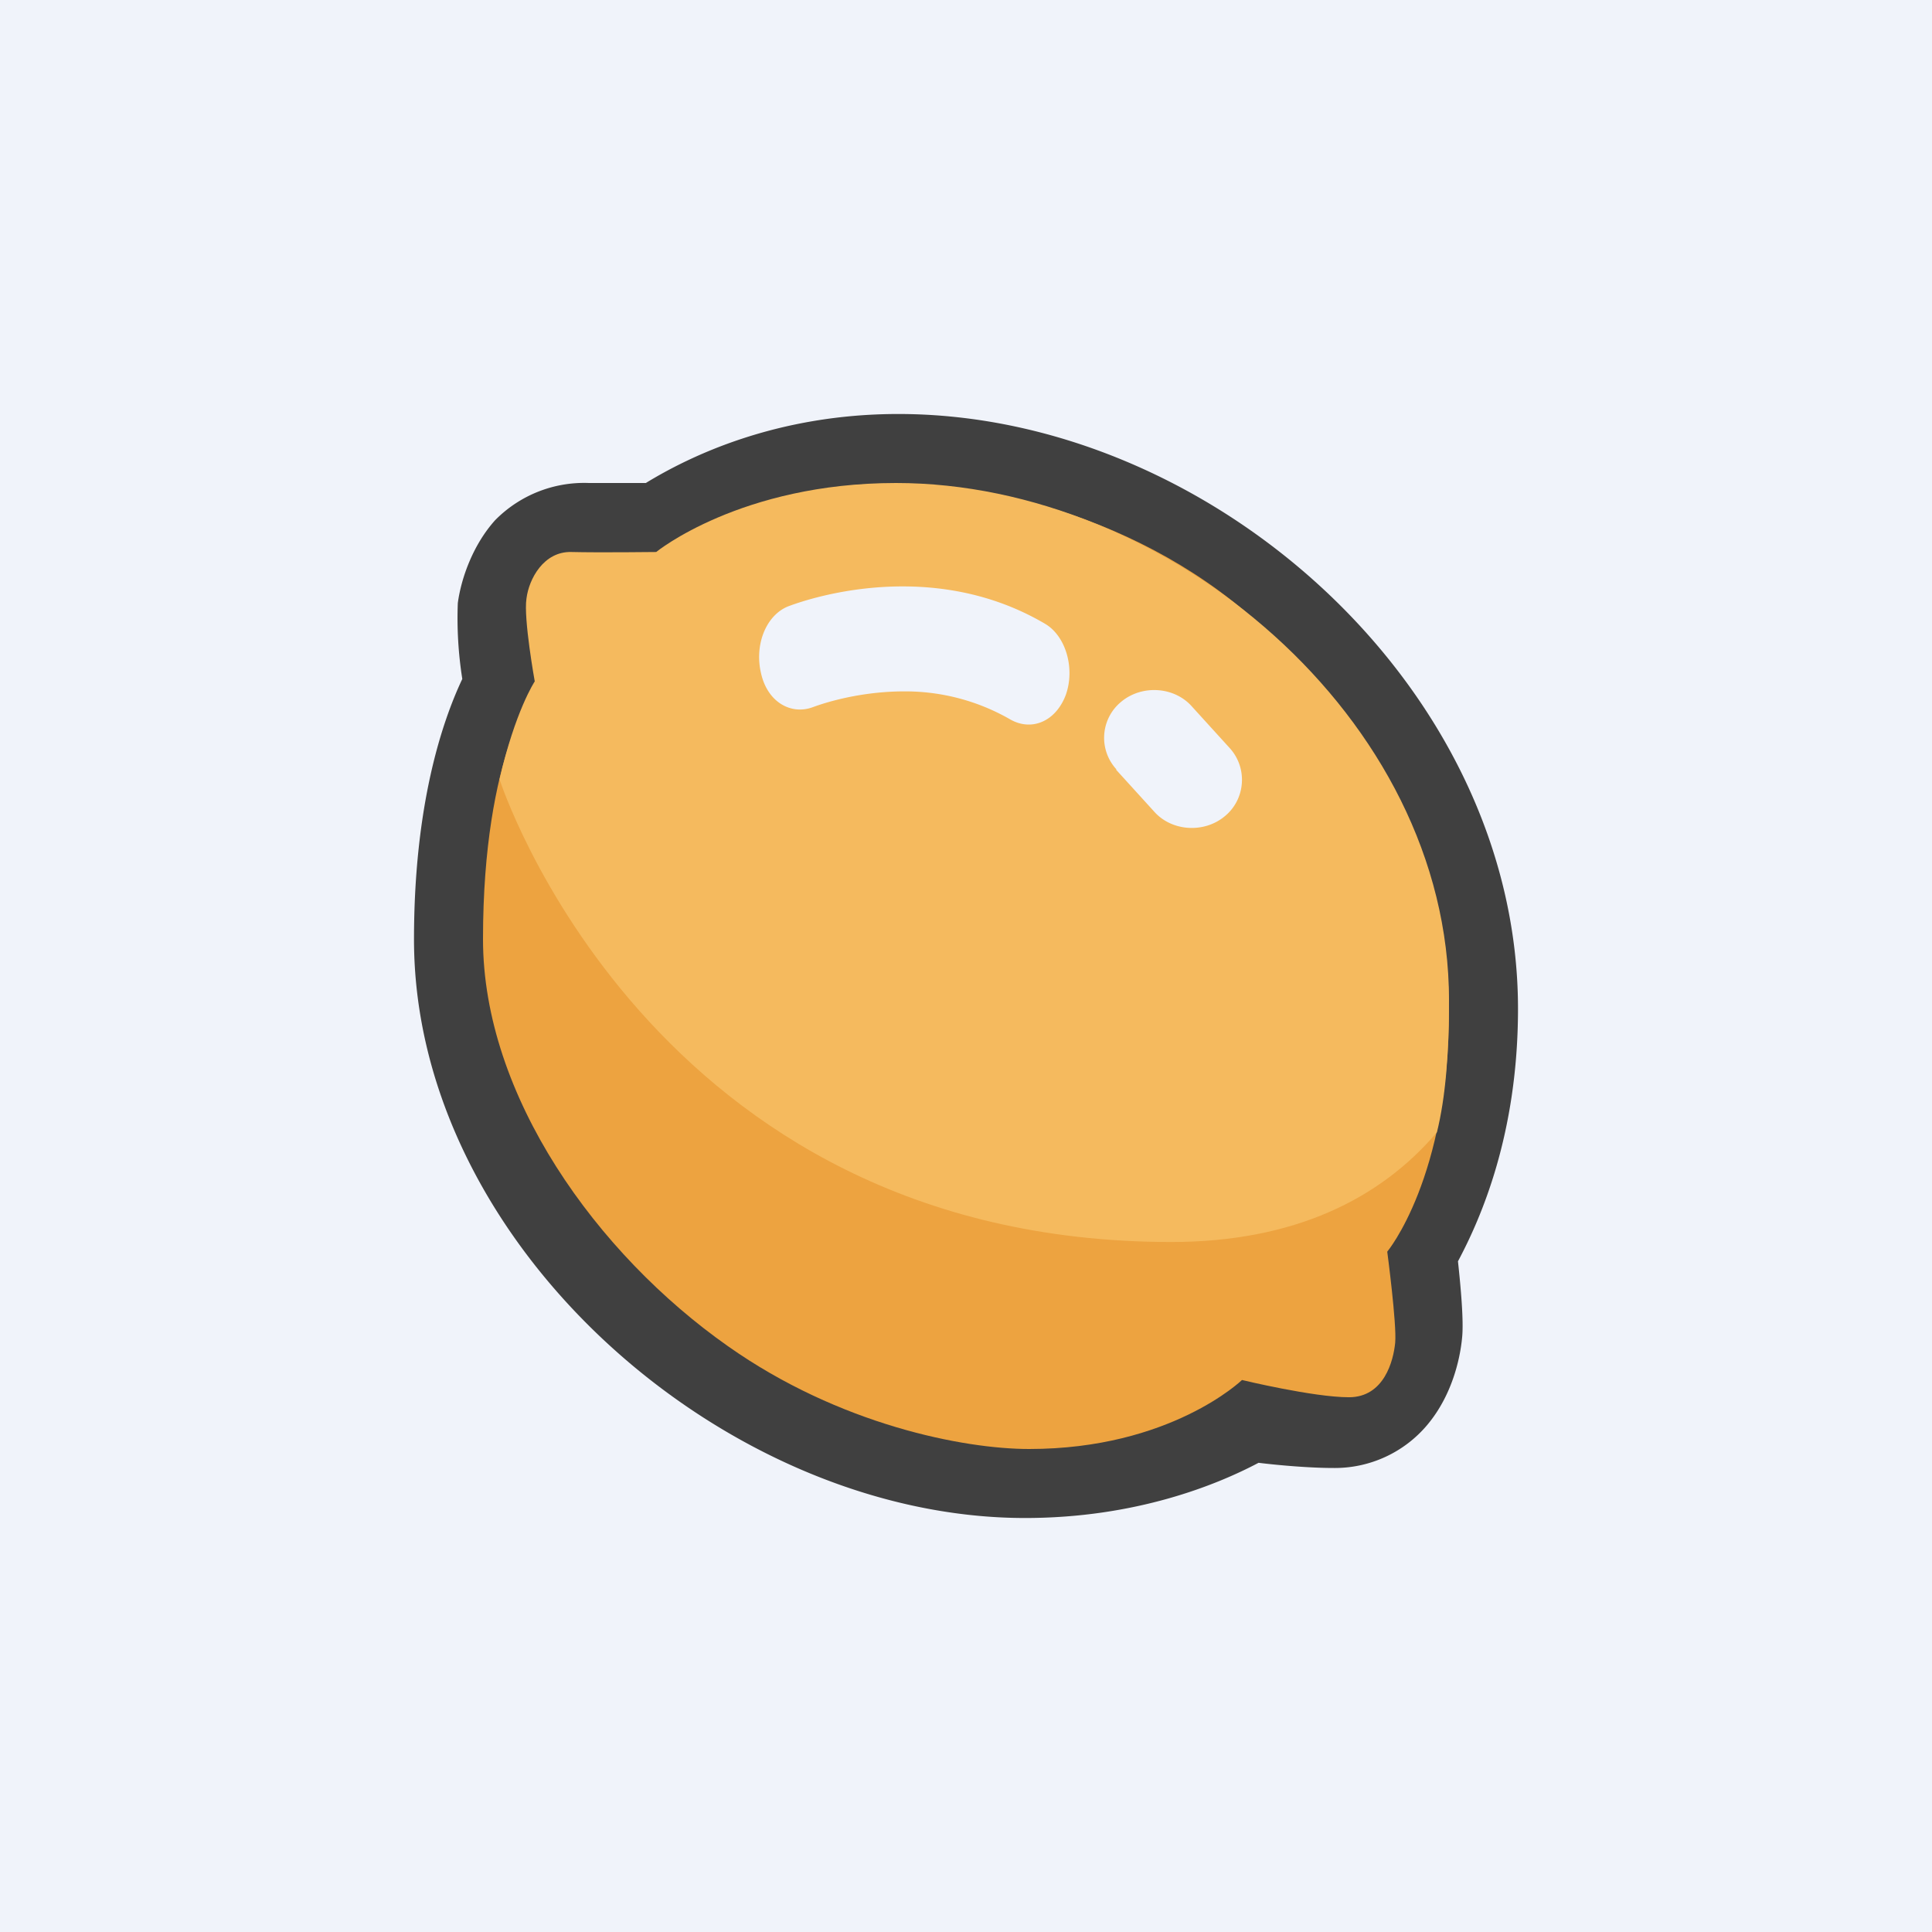
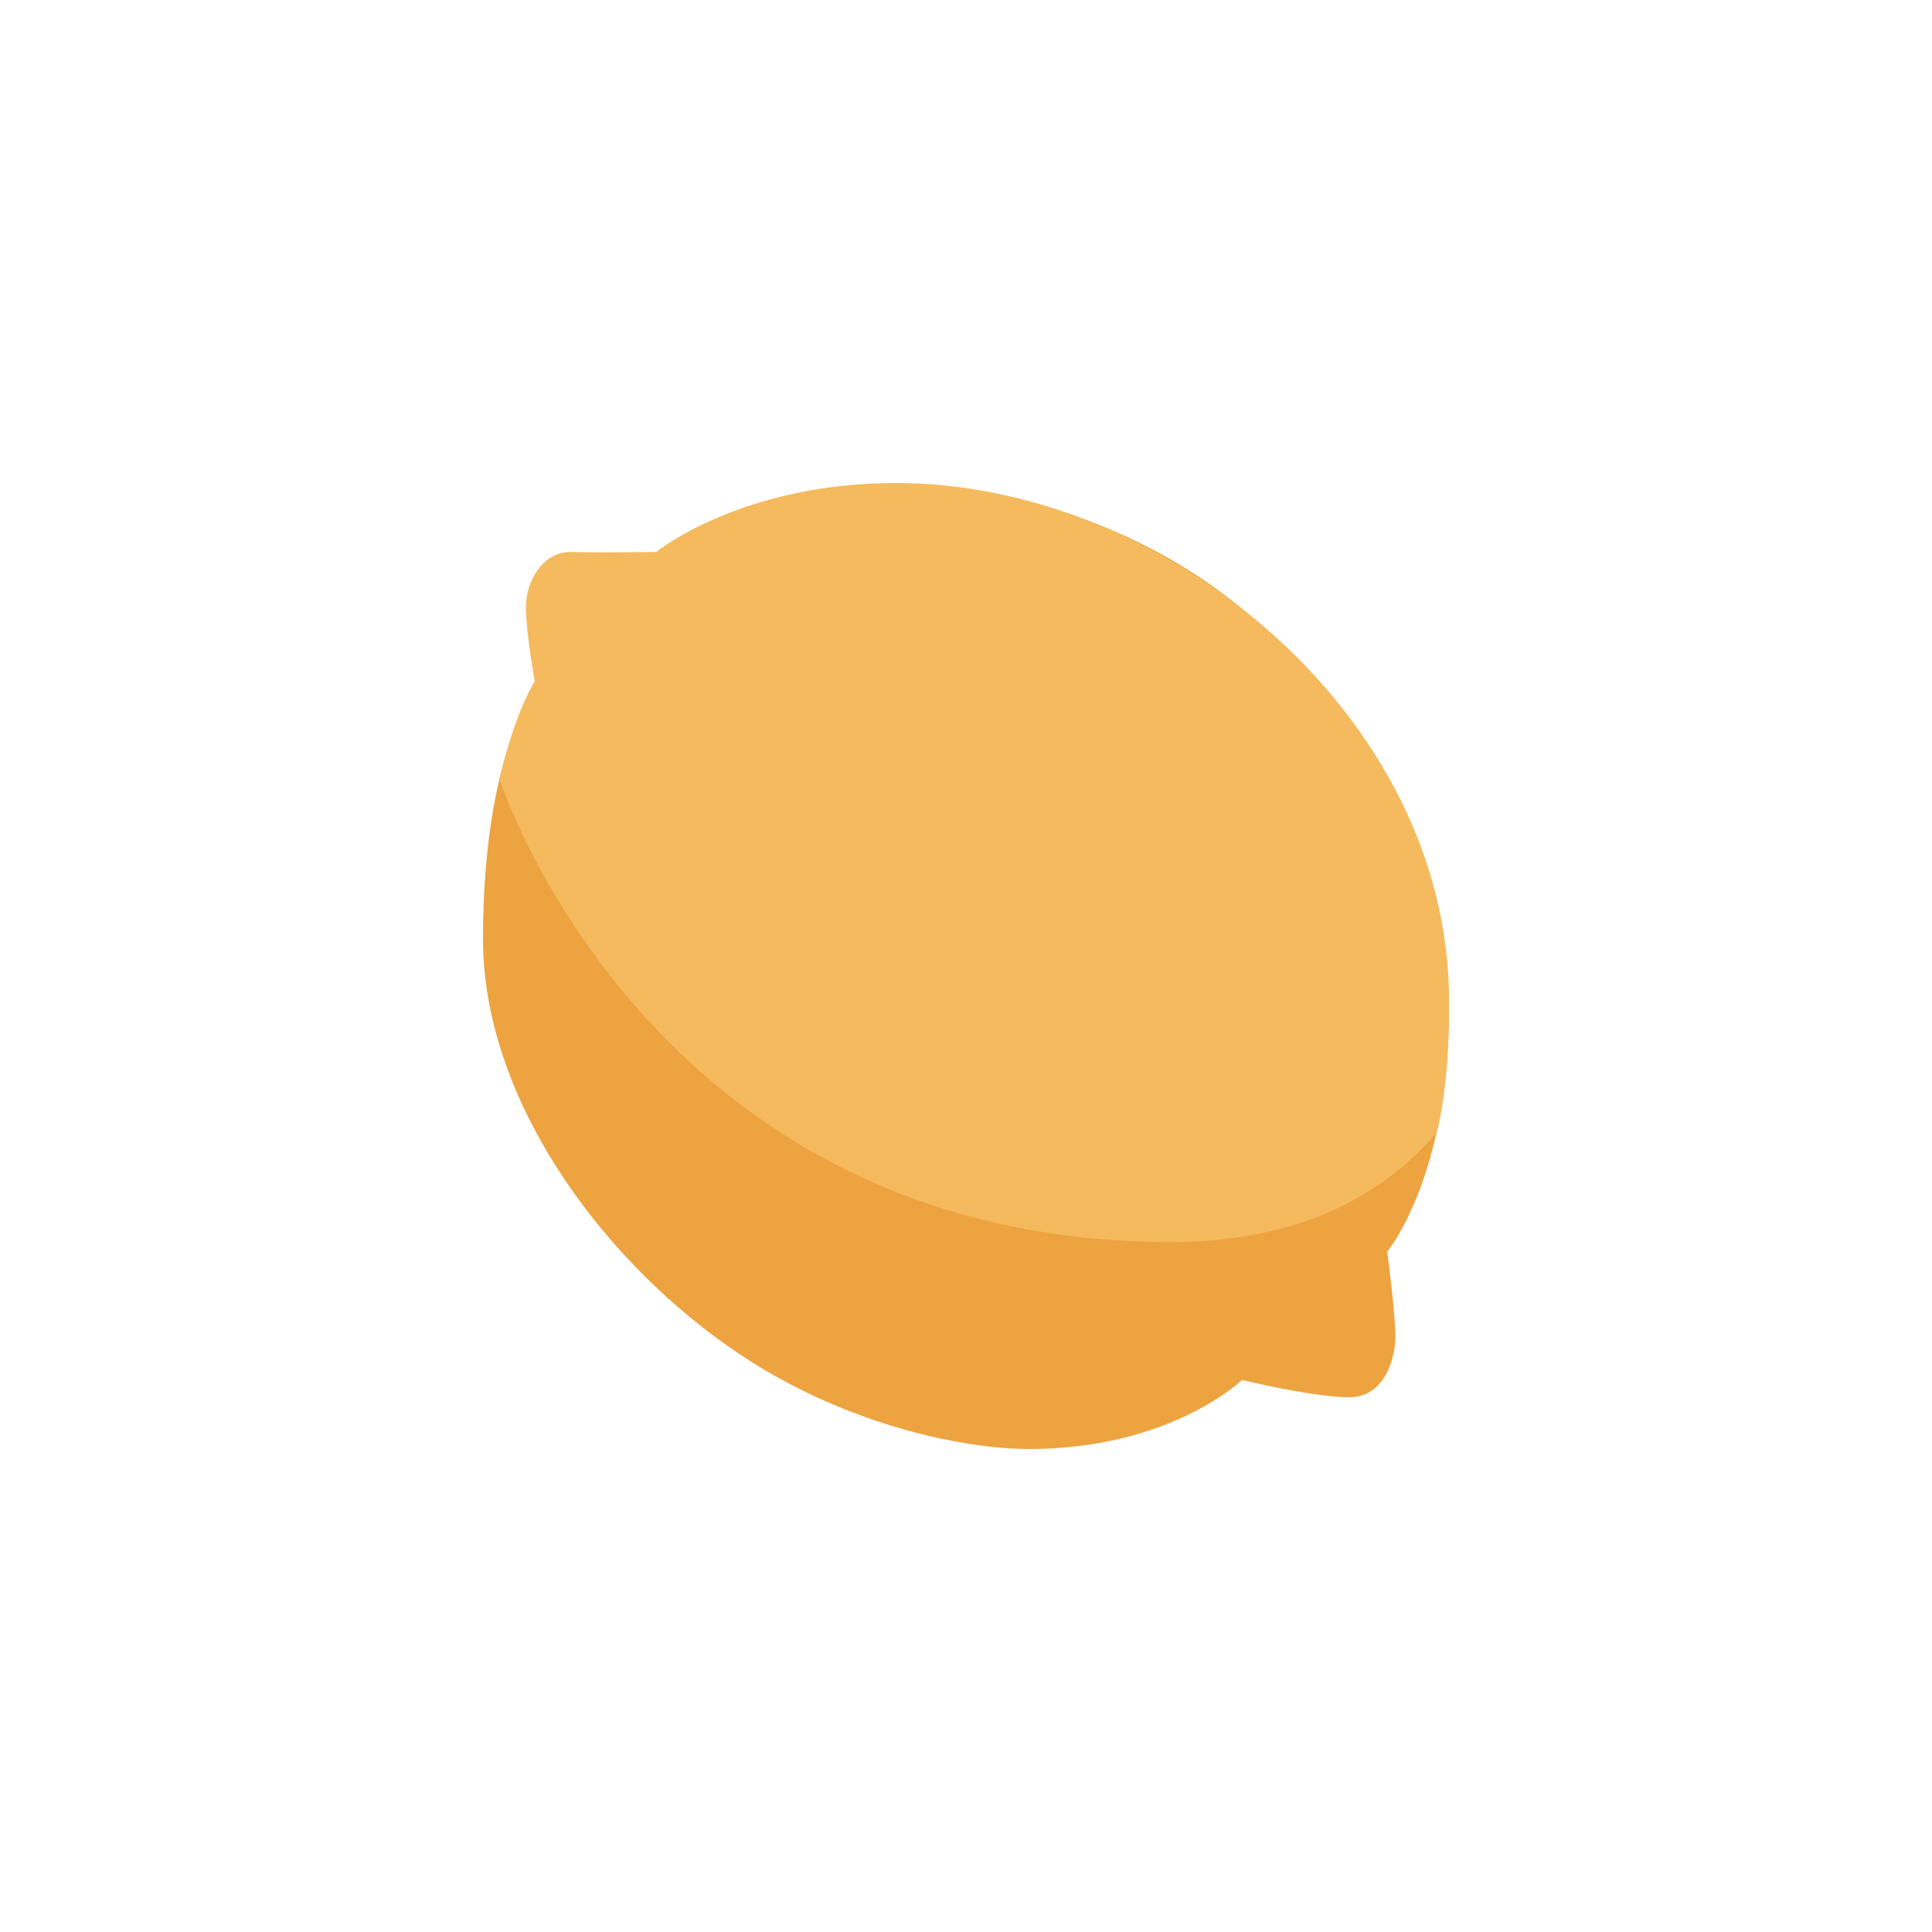
<svg xmlns="http://www.w3.org/2000/svg" width="56" height="56" viewBox="0 0 56 56">
-   <path fill="#F0F3FA" d="M0 0h56v56H0z" />
-   <path d="M18.72 14c1.26-.77 3.77-2 7.32-2C35.07 12 44 19.91 44 29.24c0 3.64-1.08 6.08-1.74 7.32.08.74.17 1.73.12 2.21-.06.64-.3 1.68-1 2.52a3.5 3.5 0 0 1-2.75 1.26c-.62 0-1.5-.07-2.15-.15-1.21.64-3.56 1.6-6.77 1.6C21.05 44 12 36.1 12 27.23c0-3.86.8-6.28 1.4-7.55a11.3 11.3 0 0 1-.13-2.2c.1-.74.45-1.7 1.08-2.4A3.62 3.62 0 0 1 17.07 14h1.65Z" fill="#404040" />
  <path d="M19.15 16.1s2.37-2.08 6.86-2.08c2.93 0 7.96 1.17 11.43 5C39.42 21.2 42 24.82 42 29.28c0 4.86-1.79 7-1.79 7s.28 2.11.23 2.64c-.05.52-.32 1.58-1.34 1.58-1.03 0-3.1-.5-3.1-.5s-2.07 2-6.17 2c-1.89 0-5.5-.7-8.73-2.98-3.8-2.67-7.1-7.26-7.1-11.8 0-5.41 1.55-7.34 1.55-7.34 1.15-2.38 1.02-2.98 3.6-3.79Z" fill="#EDA340" />
  <path d="M14.48 22.59C14.48 22.6 18.8 36 33.95 36c3.56 0 6.06-1.25 7.7-3.18.25-1.01.35-2.28.35-3.83C42 20.8 33.83 14 25.97 14c-4.5 0-6.95 2-6.95 2s-1.67.02-2.46 0c-.8-.02-1.23.78-1.3 1.35-.09.57.24 2.4.24 2.4s-.57.86-1.02 2.84Z" fill="#F5BA5E" />
-   <path d="M23.58 20.49c-.64.25-1.33-.13-1.52-.97-.2-.84.15-1.7.8-1.95.02 0 3.88-1.58 7.43.51.6.35.88 1.29.6 2.07-.3.78-1.01 1.06-1.63.69a6.1 6.1 0 0 0-3.05-.8c-1.49 0-2.62.45-2.63.45ZM32.36 22.3a1.35 1.35 0 0 1 .14-1.96c.6-.5 1.54-.44 2.05.14l1.1 1.21c.52.58.45 1.48-.15 1.97-.6.5-1.54.44-2.05-.14l-1.1-1.21Z" fill="#F0F3FA" />
</svg>